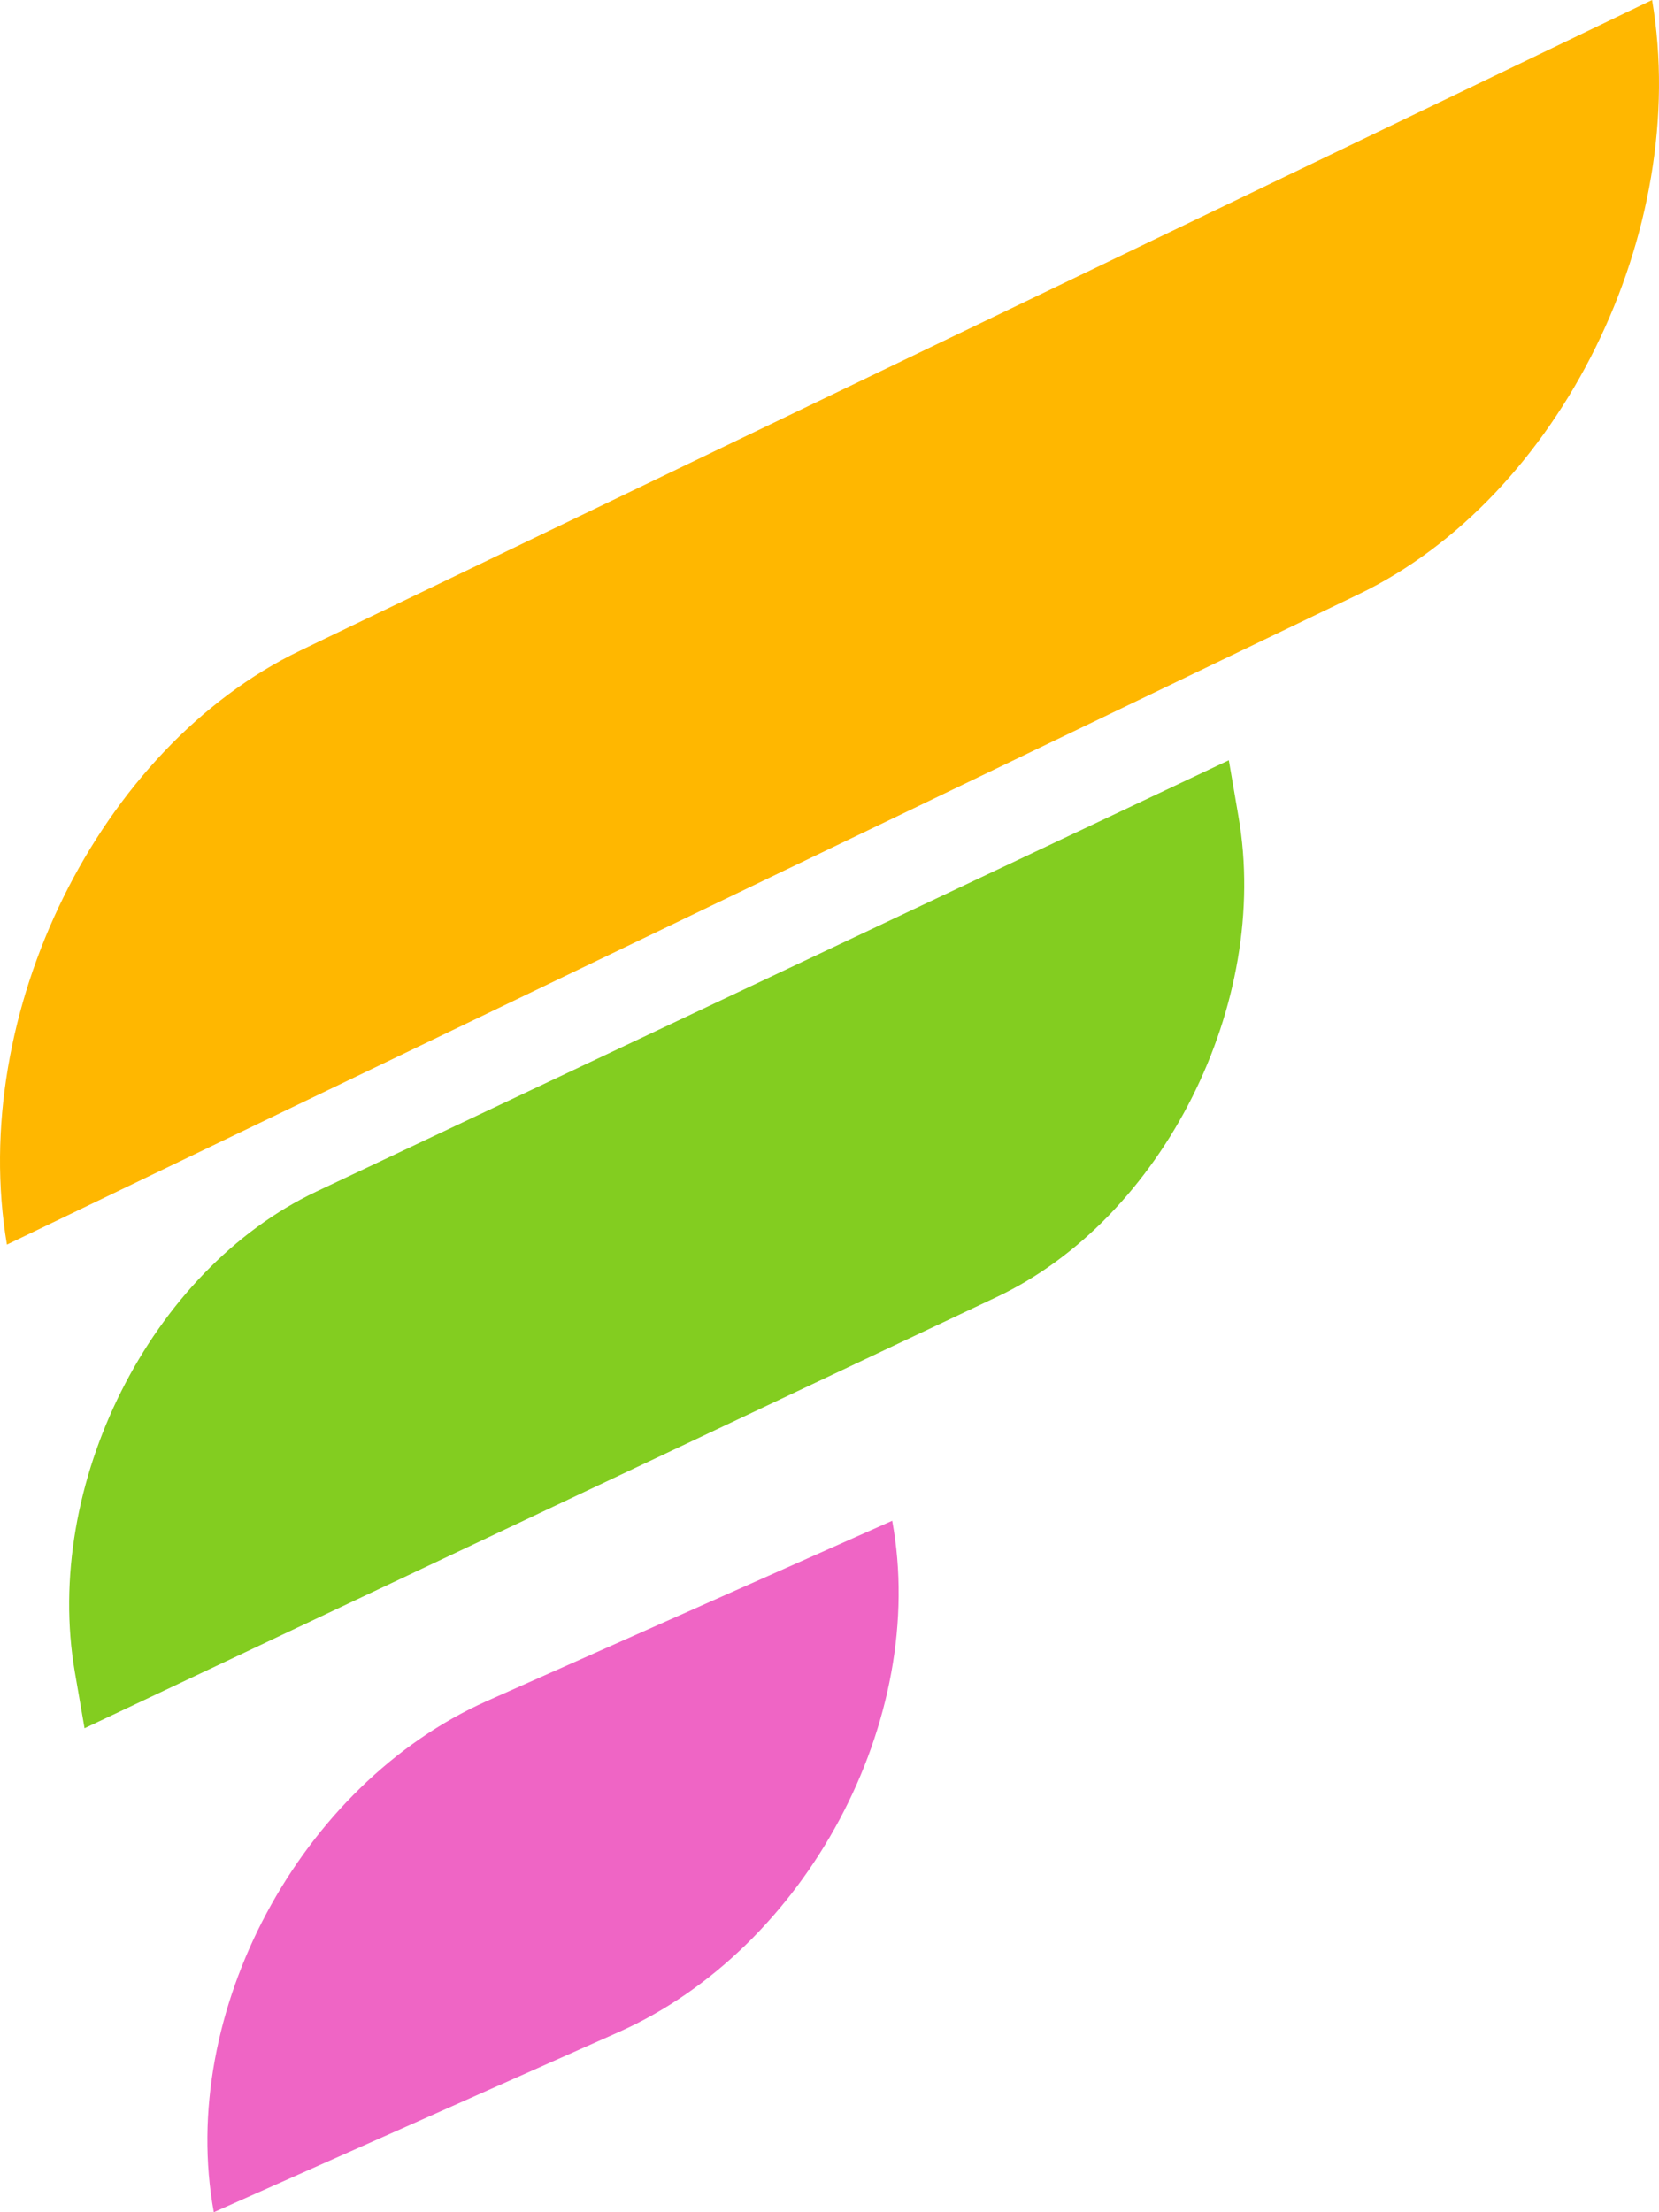
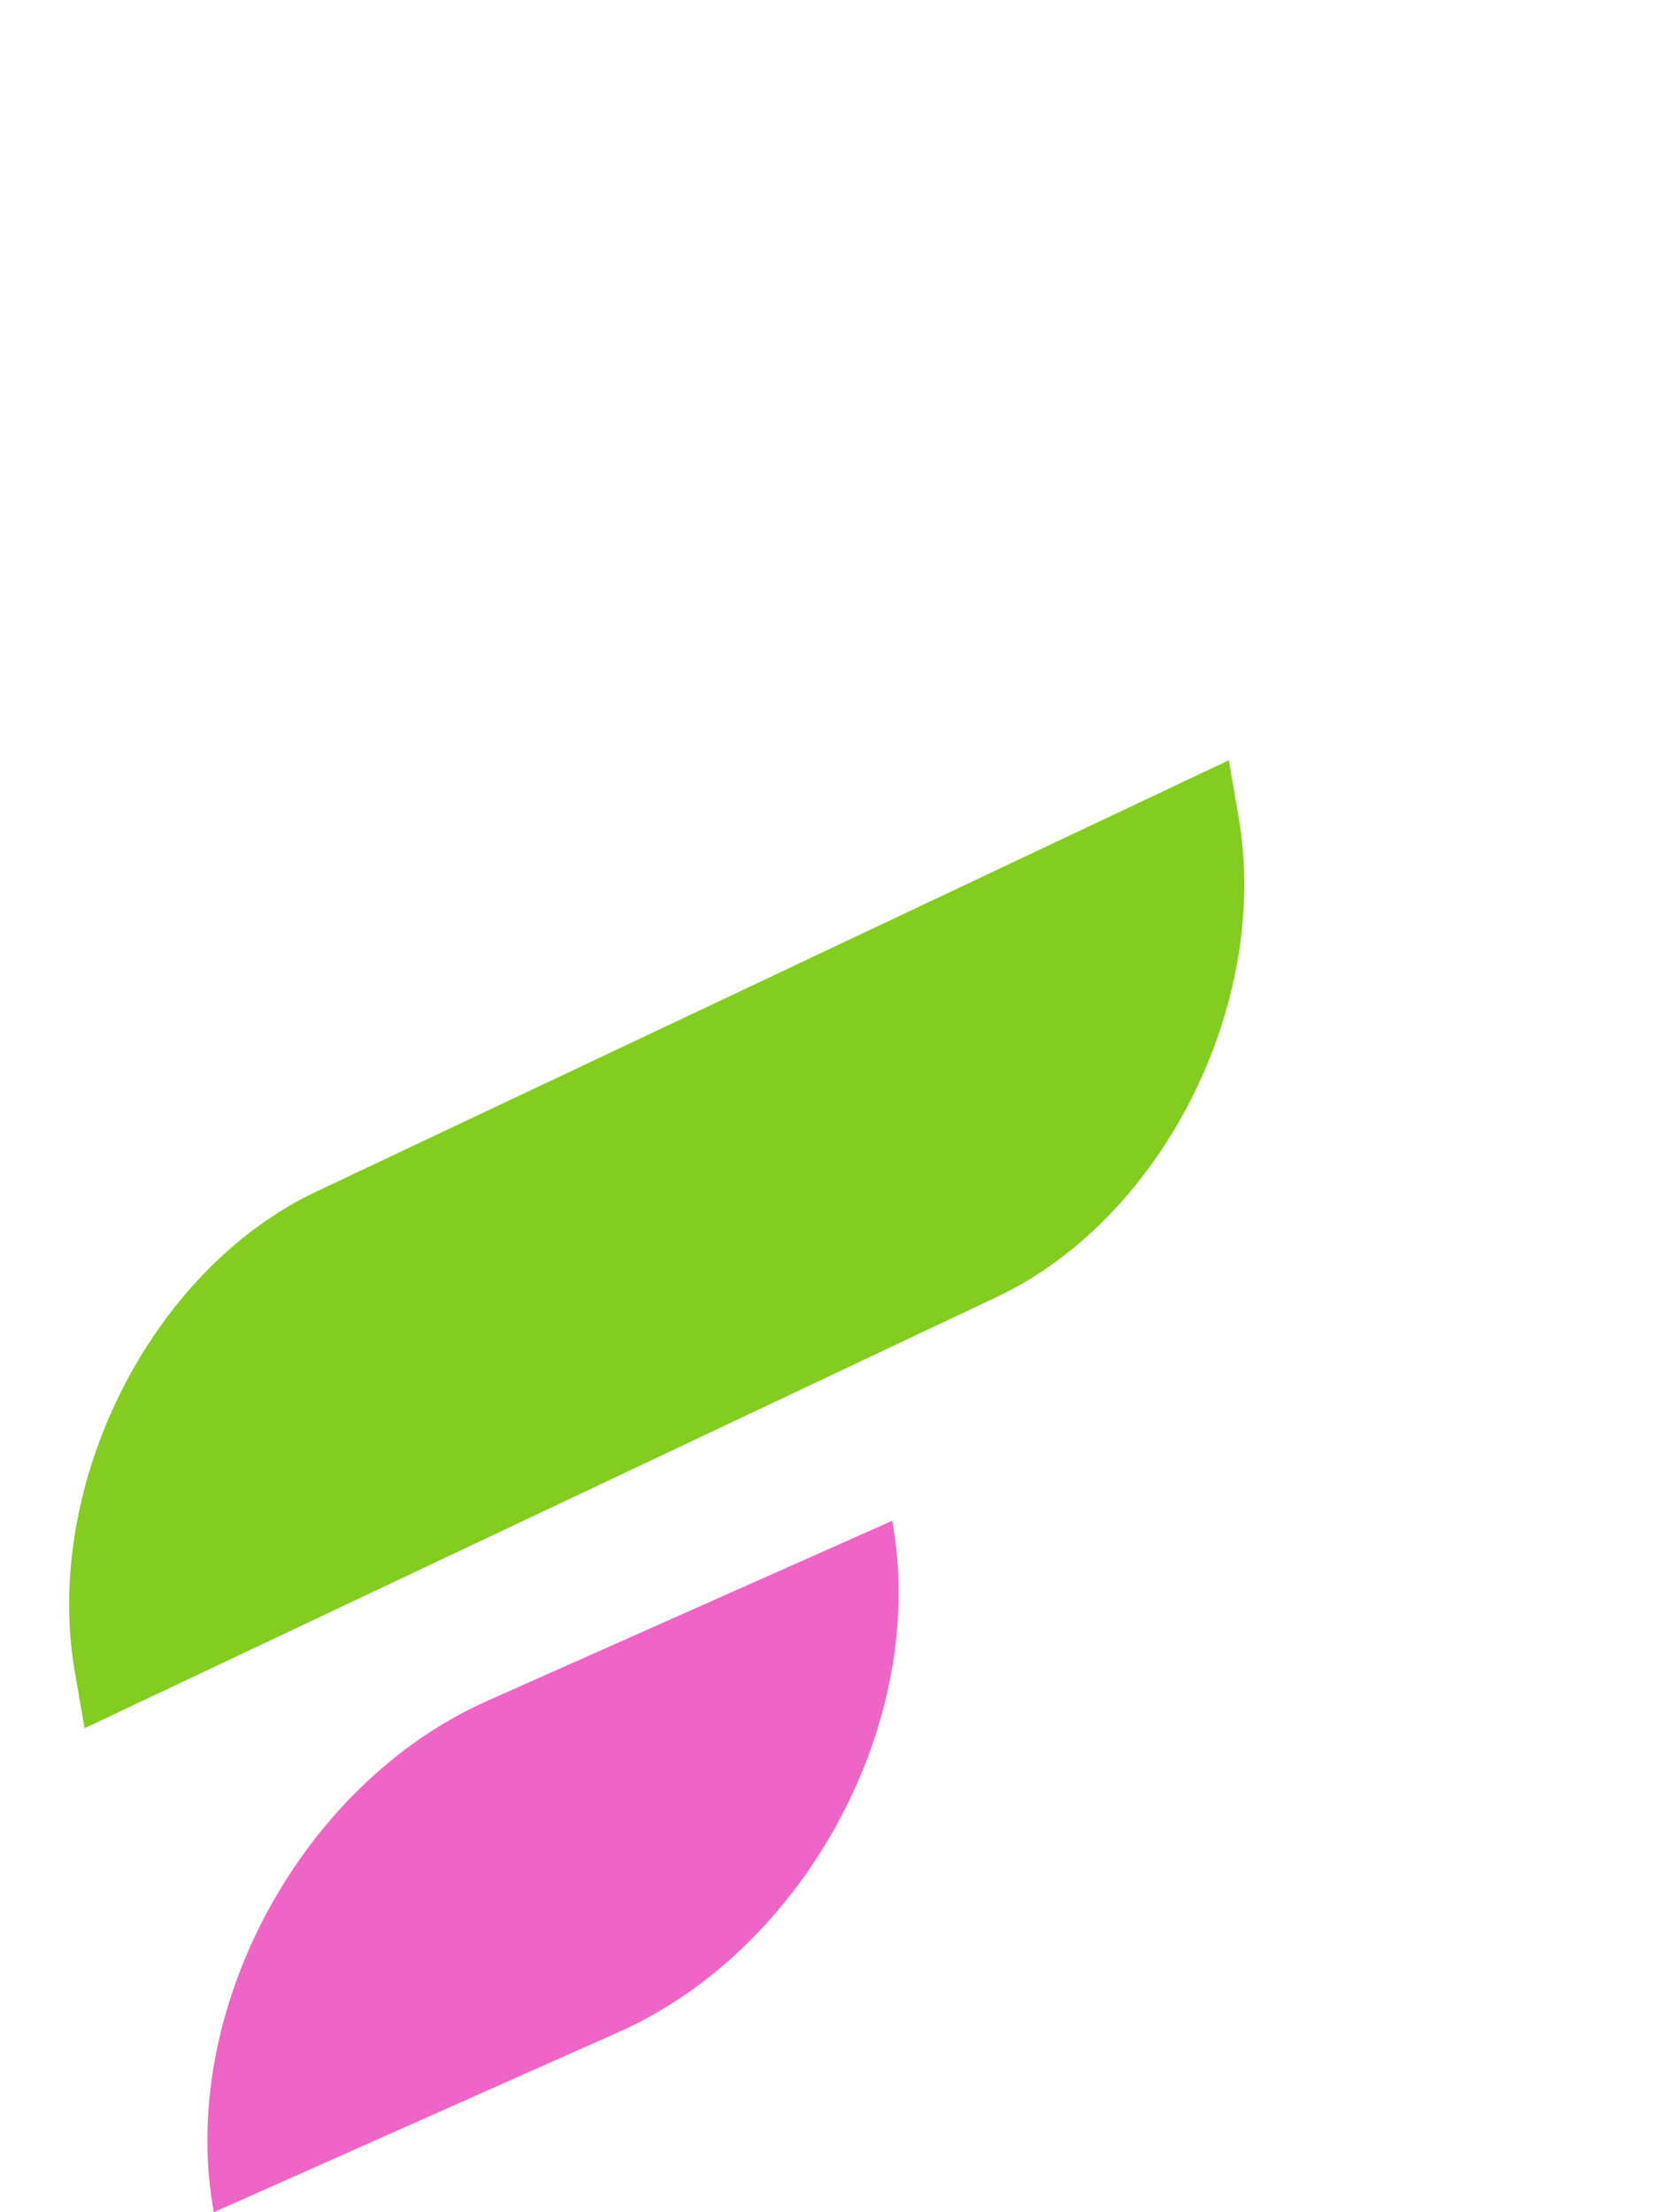
<svg xmlns="http://www.w3.org/2000/svg" fill="none" height="100%" overflow="visible" preserveAspectRatio="none" style="display: block;" viewBox="0 0 24 32" width="100%">
  <g clip-path="url(#clip0_0_13378)" id="Icon">
-     <path d="M23.9 0L4.345 9.41C1.433 10.811 -0.467 14.66 0.1 18.003L19.655 8.596C22.567 7.195 24.467 3.346 23.9 0Z" fill="#FFB700" id="Vector" />
    <path d="M17.916 11.808L17.777 10.997L4.577 17.236C2.18 18.369 0.615 21.482 1.083 24.189L1.223 24.999L14.422 18.76C16.819 17.626 18.388 14.514 17.916 11.808Z" fill="#83CD20" id="Vector_2" />
    <path d="M12.907 21.998L7.045 24.605C4.34 25.81 2.565 29.119 3.093 32L8.953 29.393C11.666 28.183 13.435 24.872 12.907 21.998Z" fill="#EF65C5" id="Vector_3" />
  </g>
  <defs>
    <clipPath id="clip0_0_13378">
      <rect fill="white" height="32" width="24" />
    </clipPath>
  </defs>
</svg>